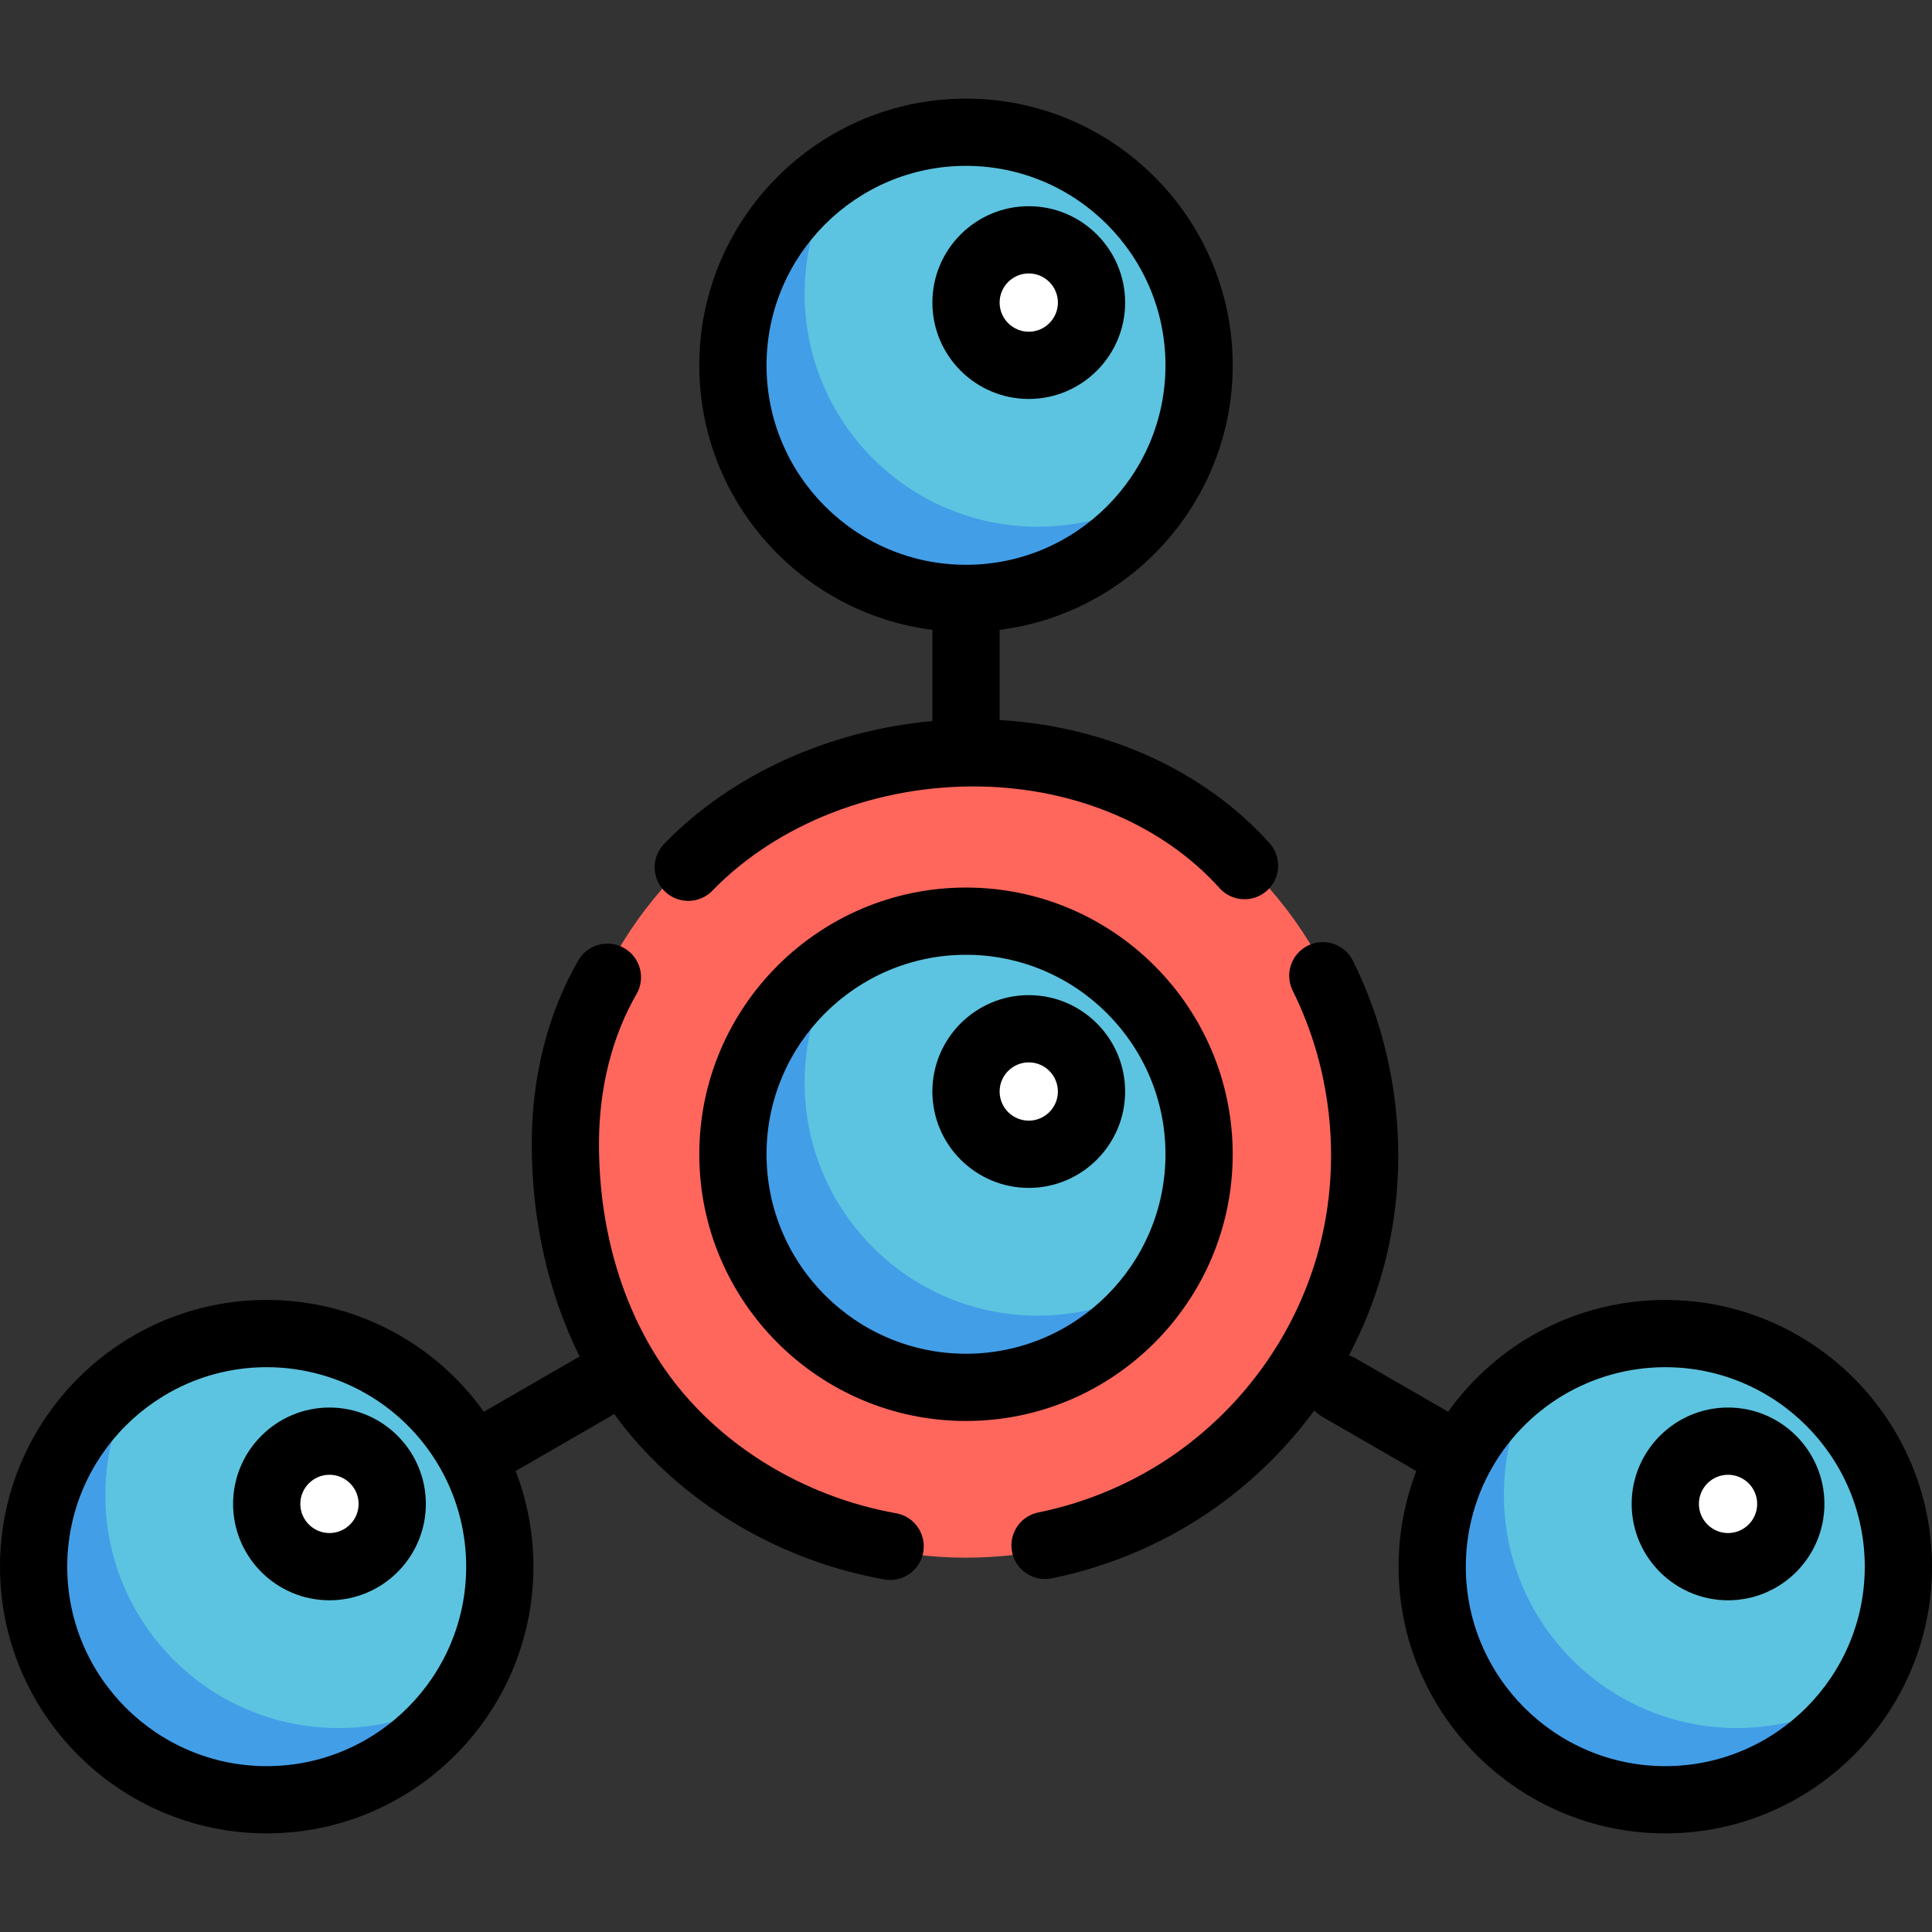
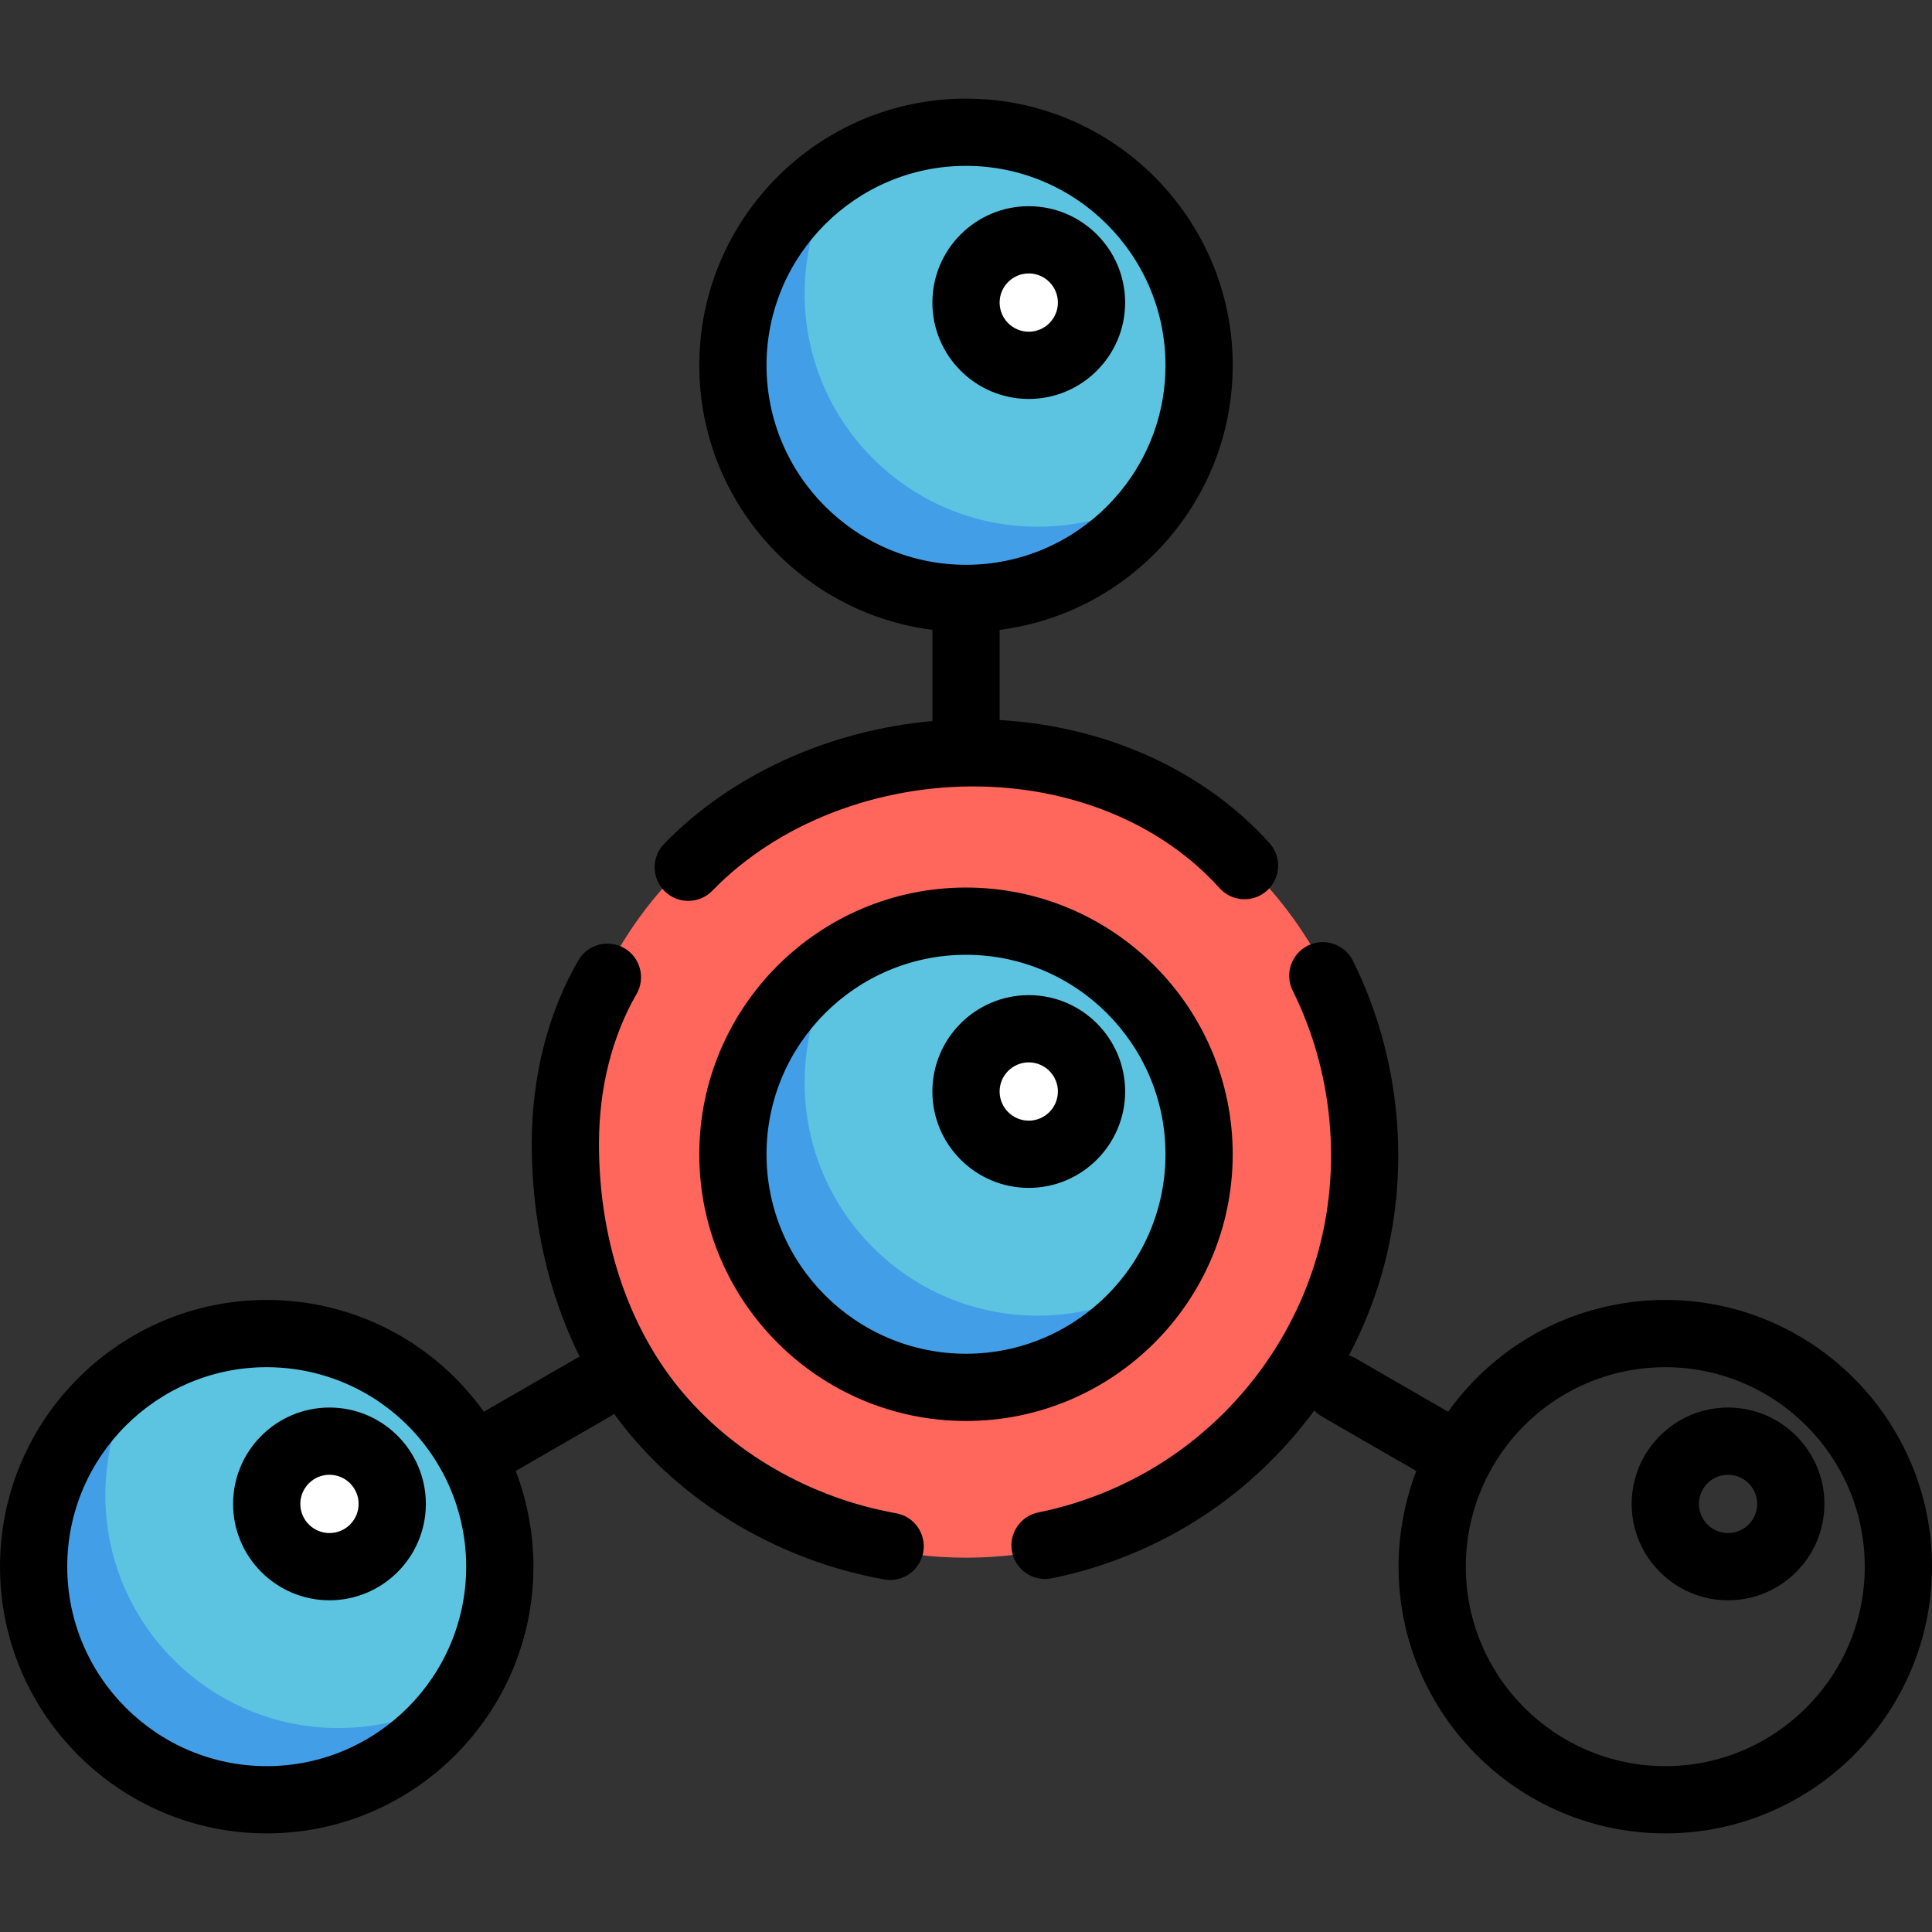
<svg xmlns="http://www.w3.org/2000/svg" version="1.1" id="Layer_1" x="0px" y="0px" viewBox="0 0 512 512" style="enable-background:new 0 0 512 512;" xml:space="preserve">
  <rect x="0" y="0" width="512" height="512" fill="#333333" stroke="none" />
  <circle style="fill:#FF675C;" cx="256" cy="305.893" r="106.914" />
  <path style="fill:#5CC4E0;" d="M125.22,386.15c4.621,8.66,7.235,18.544,7.235,29.033c0,34.117-27.655,61.773-61.773,61.773  S8.91,449.301,8.91,415.183s27.655-61.773,61.773-61.773C94.31,353.411,114.826,366.668,125.22,386.15z" />
  <path style="fill:#439EE8;" d="M89.689,457.949c-34.117,0-61.773-27.655-61.773-61.773c0-12.192,3.546-23.548,9.642-33.123  C20.341,374.015,8.91,393.258,8.91,415.183c0,34.117,27.655,61.773,61.773,61.773c21.926,0,41.168-11.431,52.13-28.649  C113.238,454.403,101.881,457.949,89.689,457.949z" />
  <circle style="fill:#FFFFFF;" cx="87.313" cy="398.552" r="16.631" />
-   <path style="fill:#5CC4E0;" d="M386.78,386.15c10.394-19.482,30.91-32.739,54.538-32.739c34.117,0,61.773,27.655,61.773,61.773  s-27.655,61.773-61.773,61.773s-61.773-27.655-61.773-61.773C379.545,404.694,382.159,394.81,386.78,386.15z" />
-   <path style="fill:#439EE8;" d="M460.325,457.949c-34.117,0-61.773-27.655-61.773-61.773c0-10.489,2.613-20.373,7.235-29.033  c0.747-1.401,1.553-2.764,2.401-4.097c-8.975,5.715-16.379,13.678-21.408,23.104c-4.621,8.66-7.235,18.544-7.235,29.033  c0,34.117,27.655,61.773,61.773,61.773c21.926,0,41.168-11.431,52.13-28.649C483.873,454.403,472.517,457.949,460.325,457.949z" />
-   <circle style="fill:#FFFFFF;" cx="457.949" cy="398.552" r="16.631" />
  <circle style="fill:#5CC4E0;" cx="256" cy="96.817" r="61.773" />
  <path style="fill:#439EE8;" d="M275.007,139.582c-34.118,0-61.773-27.655-61.773-61.773c0-12.192,3.546-23.55,9.642-33.123  c-17.218,10.963-28.649,30.204-28.649,52.13c0,34.118,27.655,61.773,61.773,61.773c21.926,0,41.168-11.432,52.13-28.649  C298.555,136.036,287.199,139.582,275.007,139.582z" />
  <circle style="fill:#FFFFFF;" cx="272.631" cy="80.186" r="16.631" />
  <circle style="fill:#5CC4E0;" cx="256" cy="305.893" r="61.773" />
  <path style="fill:#439EE8;" d="M275.007,348.659c-34.118,0-61.773-27.655-61.773-61.773c0-12.192,3.546-23.55,9.642-33.123  c-17.218,10.963-28.649,30.204-28.649,52.13c0,34.117,27.655,61.773,61.773,61.773c21.926,0,41.168-11.431,52.13-28.649  C298.555,345.113,287.199,348.659,275.007,348.659z" />
  <circle style="fill:#FFFFFF;" cx="272.631" cy="289.262" r="16.631" />
  <path d="M87.313,373.012c-14.083,0-25.541,11.458-25.541,25.541s11.458,25.541,25.541,25.541s25.541-11.458,25.541-25.541  S101.396,373.012,87.313,373.012z M87.313,406.274c-4.258,0-7.722-3.464-7.722-7.722s3.464-7.722,7.722-7.722  c4.258,0,7.722,3.464,7.722,7.722S91.571,406.274,87.313,406.274z" />
  <path d="M457.949,373.012c-14.083,0-25.541,11.458-25.541,25.541s11.458,25.541,25.541,25.541s25.541-11.458,25.541-25.541  S472.032,373.012,457.949,373.012z M457.949,406.274c-4.258,0-7.722-3.464-7.722-7.722s3.464-7.722,7.722-7.722  s7.722,3.464,7.722,7.722S462.207,406.274,457.949,406.274z" />
  <path d="M298.172,80.186c0-14.083-11.458-25.541-25.541-25.541c-14.083,0-25.541,11.458-25.541,25.541s11.458,25.541,25.541,25.541  C286.714,105.726,298.172,94.269,298.172,80.186z M264.91,80.186c0-4.258,3.464-7.722,7.722-7.722c4.258,0,7.722,3.464,7.722,7.722  c0,4.258-3.464,7.722-7.722,7.722C268.374,87.907,264.91,84.443,264.91,80.186z" />
  <path d="M272.631,263.722c-14.083,0-25.541,11.458-25.541,25.541c0,14.083,11.458,25.541,25.541,25.541  c14.083,0,25.541-11.458,25.541-25.541C298.172,275.179,286.714,263.722,272.631,263.722z M272.631,296.984  c-4.258,0-7.722-3.464-7.722-7.722s3.464-7.722,7.722-7.722c4.258,0,7.722,3.464,7.722,7.722S276.889,296.984,272.631,296.984z" />
  <path d="M326.682,305.893c0-38.975-31.707-70.682-70.682-70.682s-70.682,31.707-70.682,70.682c0,38.975,31.707,70.682,70.682,70.682  S326.682,344.868,326.682,305.893z M256,358.756c-29.15,0-52.863-23.714-52.863-52.863c0-29.15,23.714-52.863,52.863-52.863  s52.863,23.714,52.863,52.863C308.863,335.043,285.15,358.756,256,358.756z" />
  <path d="M441.318,344.501c-23.064,0-44.372,11.158-57.542,29.628l-24.545-14.169c-0.565-0.327-1.154-0.58-1.751-0.77  c3.616-6.854,6.55-14.07,8.699-21.549c7.838-27.283,5.052-57.548-7.644-83.035c-2.194-4.404-7.542-6.194-11.948-4.002  c-4.405,2.194-6.196,7.543-4.002,11.948c10.733,21.544,13.09,47.121,6.467,70.17c-5.993,20.863-19.132,39.369-36.995,52.113  c-10.904,7.779-23.655,13.302-36.877,15.975c-4.823,0.974-7.943,5.675-6.968,10.498c0.855,4.228,4.571,7.147,8.724,7.147  c0.584,0,1.18-0.058,1.775-0.178c15.658-3.166,30.768-9.713,43.696-18.934c9.986-7.125,18.706-15.791,25.896-25.547  c0.58,0.613,1.253,1.156,2.021,1.599l25.007,14.435c-3.085,8.051-4.694,16.676-4.694,25.353c0,38.975,31.707,70.682,70.682,70.682  S512,454.158,512,415.183S480.293,344.501,441.318,344.501z M441.318,468.046c-29.15,0-52.863-23.714-52.863-52.863  c0-8.666,2.138-17.255,6.186-24.84c9.223-17.284,27.109-28.023,46.678-28.023c29.15,0,52.863,23.714,52.863,52.863  S470.467,468.046,441.318,468.046z" />
  <path d="M182.396,238.744c2.326,0,4.651-0.906,6.398-2.708c17.245-17.793,43.79-28.109,71.047-27.606  c25.285,0.47,48.374,10.285,63.345,26.928c3.292,3.658,8.925,3.957,12.583,0.665c3.658-3.291,3.956-8.924,0.665-12.583  c-17.301-19.233-43.165-30.966-71.523-32.625v-23.896c34.78-4.397,61.773-34.146,61.773-70.101  c0-38.975-31.707-70.682-70.682-70.682s-70.683,31.707-70.683,70.682c0,35.955,26.992,65.703,61.773,70.101v24.167  c-27.391,2.464-53.288,14.18-71.092,32.548c-3.425,3.533-3.337,9.173,0.197,12.598C177.925,237.909,180.161,238.744,182.396,238.744  z M203.137,96.817c0-29.15,23.714-52.863,52.863-52.863s52.863,23.714,52.863,52.863S285.15,149.68,256,149.68  S203.137,125.966,203.137,96.817z" />
  <path d="M237.462,401.025c-22.755-4.043-43.76-16.188-57.633-33.32c-13.659-16.87-21.15-39.877-21.094-64.784  c0.032-14.618,3.474-28.272,9.951-39.485c2.461-4.261,1.001-9.71-3.258-12.172c-4.26-2.459-9.71-1.001-12.172,3.258  c-8.033,13.908-12.3,30.63-12.34,48.358c-0.046,20.46,4.393,39.917,12.703,56.65c-0.287,0.127-0.571,0.27-0.851,0.431  l-24.545,14.169c-13.169-18.472-34.477-29.631-57.541-29.631C31.707,344.501,0,376.208,0,415.183s31.707,70.682,70.682,70.682  s70.682-31.707,70.682-70.682c0-8.677-1.608-17.302-4.695-25.355l25.007-14.435c0.378-0.219,0.726-0.467,1.058-0.729  c1.049,1.447,2.125,2.87,3.244,4.252c16.531,20.418,41.449,34.871,68.364,39.652c0.527,0.094,1.051,0.139,1.569,0.139  c4.237,0,7.995-3.035,8.761-7.352C245.535,406.511,242.307,401.886,237.462,401.025z M70.682,468.046  c-29.15,0-52.863-23.714-52.863-52.863s23.714-52.863,52.863-52.863c19.569,0,37.454,10.739,46.678,28.025  c4.047,7.584,6.186,16.173,6.186,24.839C123.545,444.333,99.832,468.046,70.682,468.046z" />
  <g>
</g>
  <g>
</g>
  <g>
</g>
  <g>
</g>
  <g>
</g>
  <g>
</g>
  <g>
</g>
  <g>
</g>
  <g>
</g>
  <g>
</g>
  <g>
</g>
  <g>
</g>
  <g>
</g>
  <g>
</g>
  <g>
</g>
</svg>